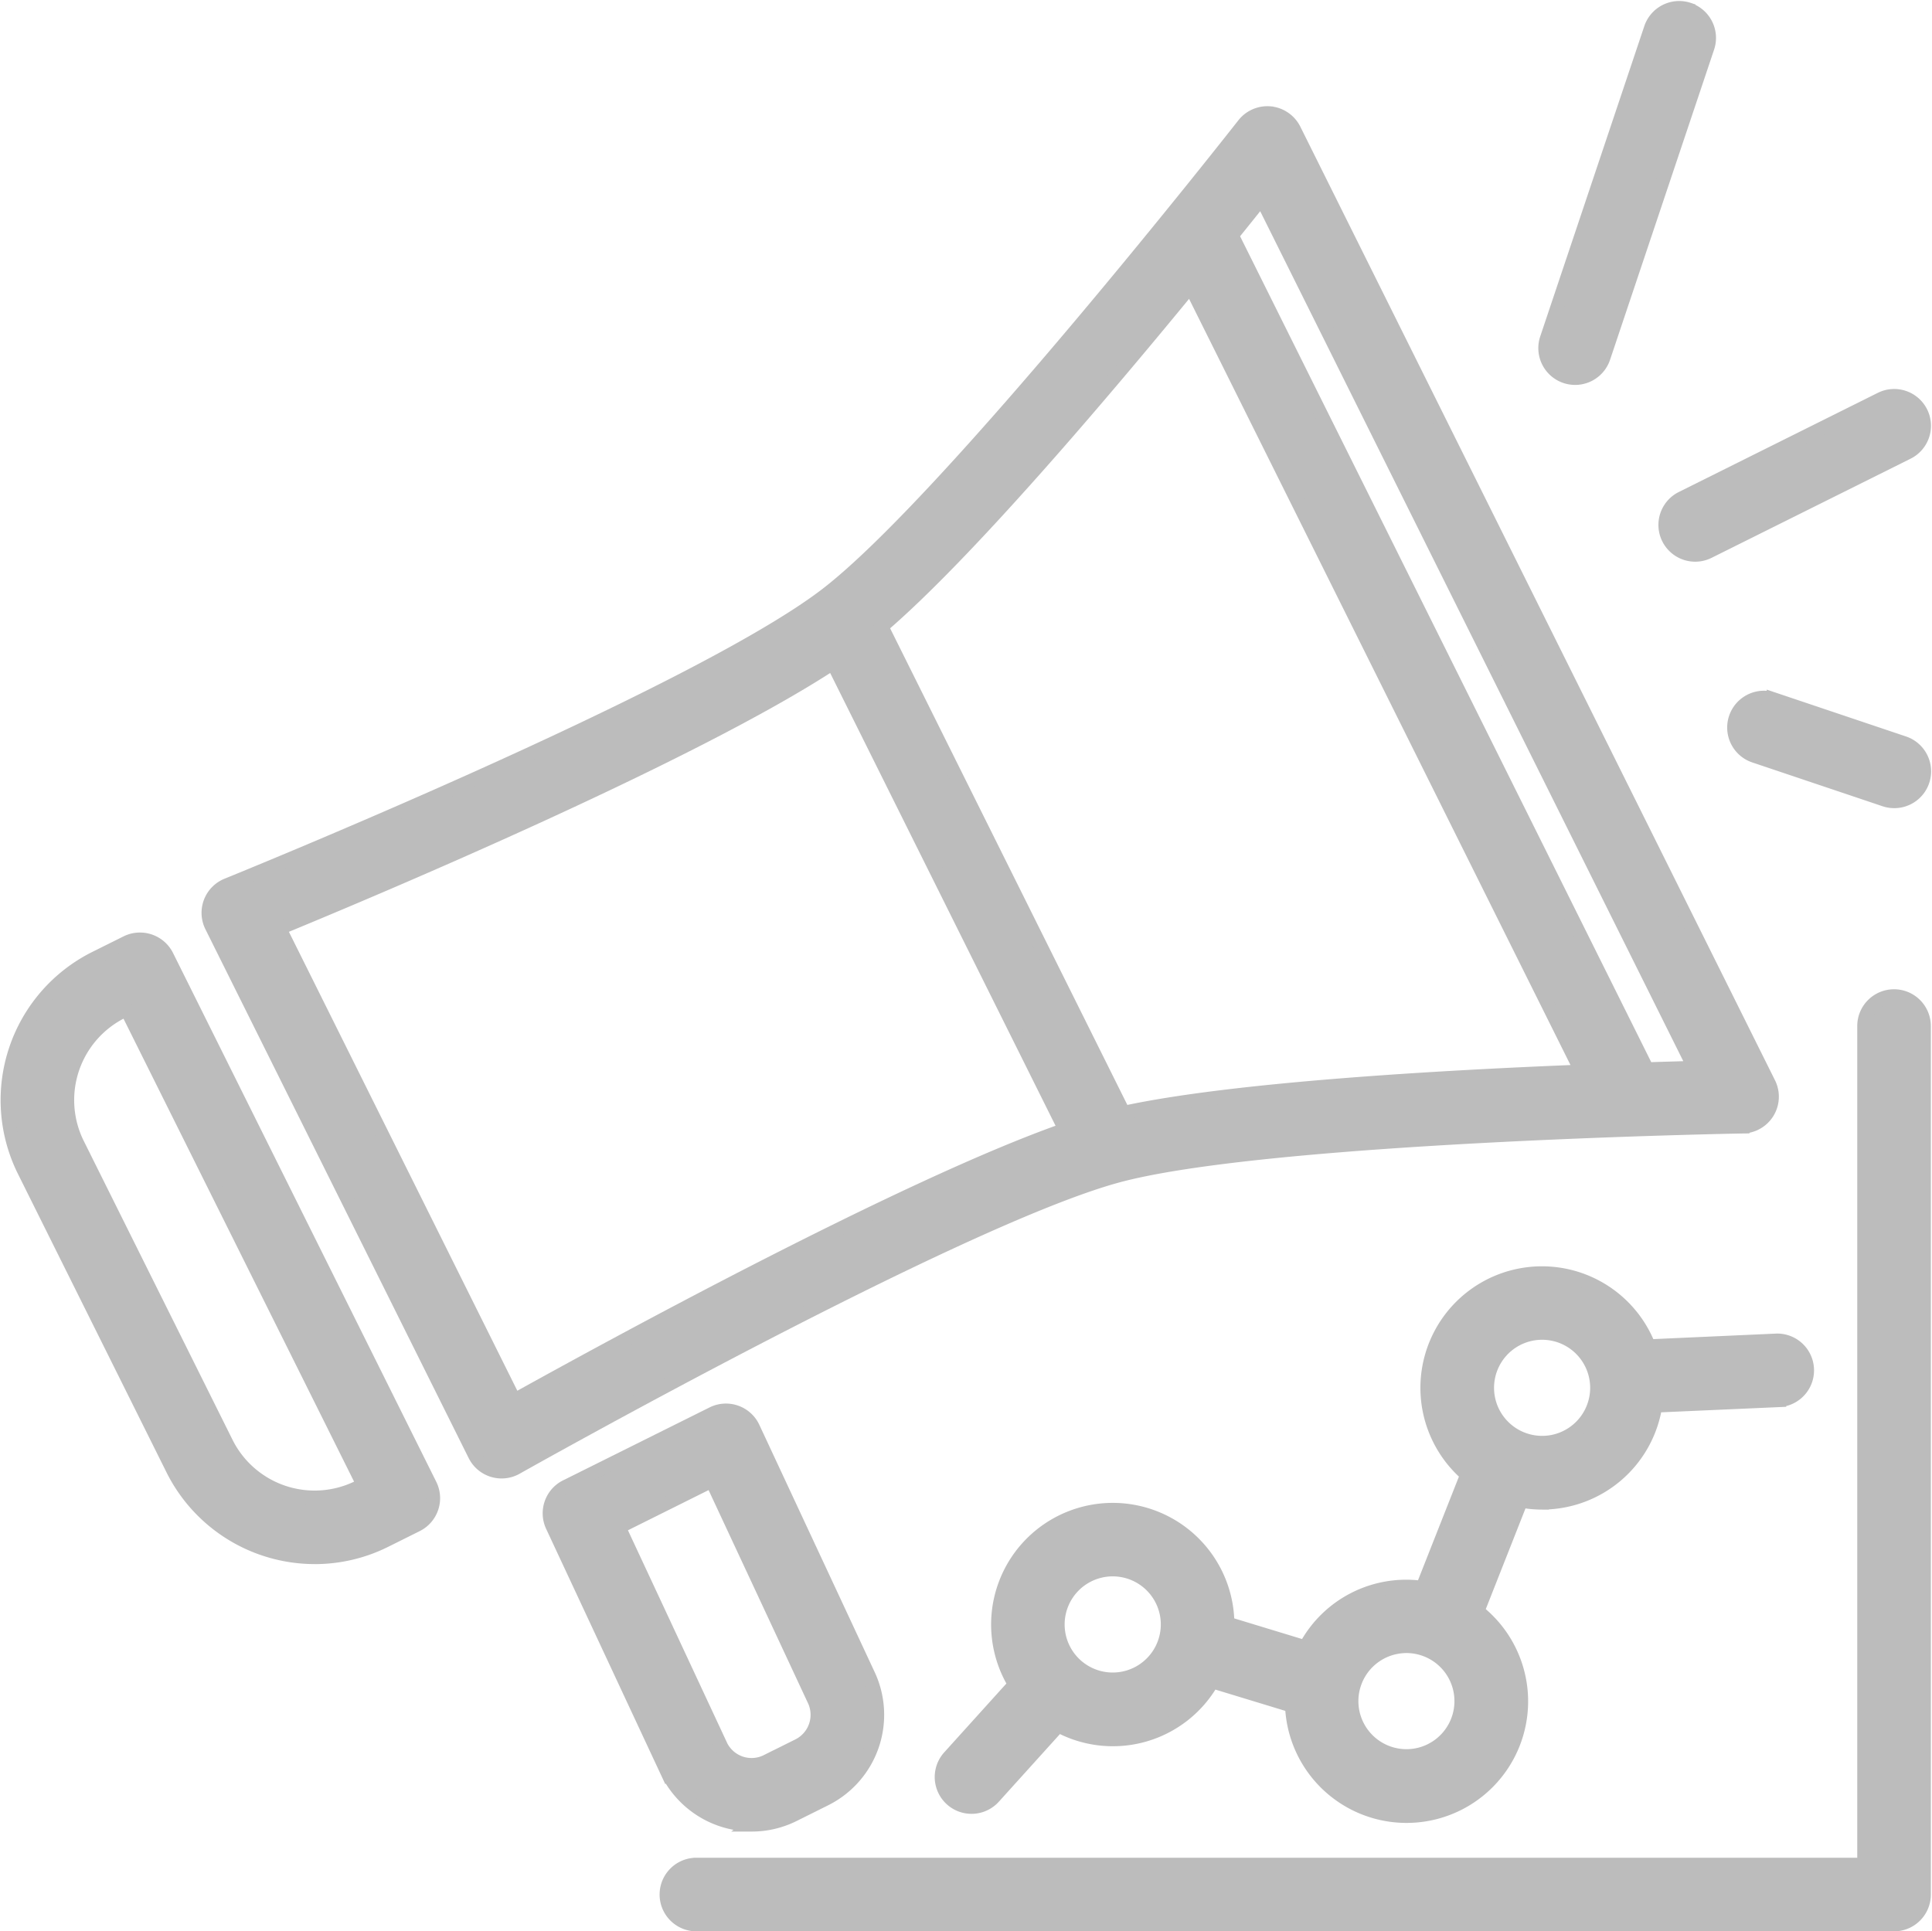
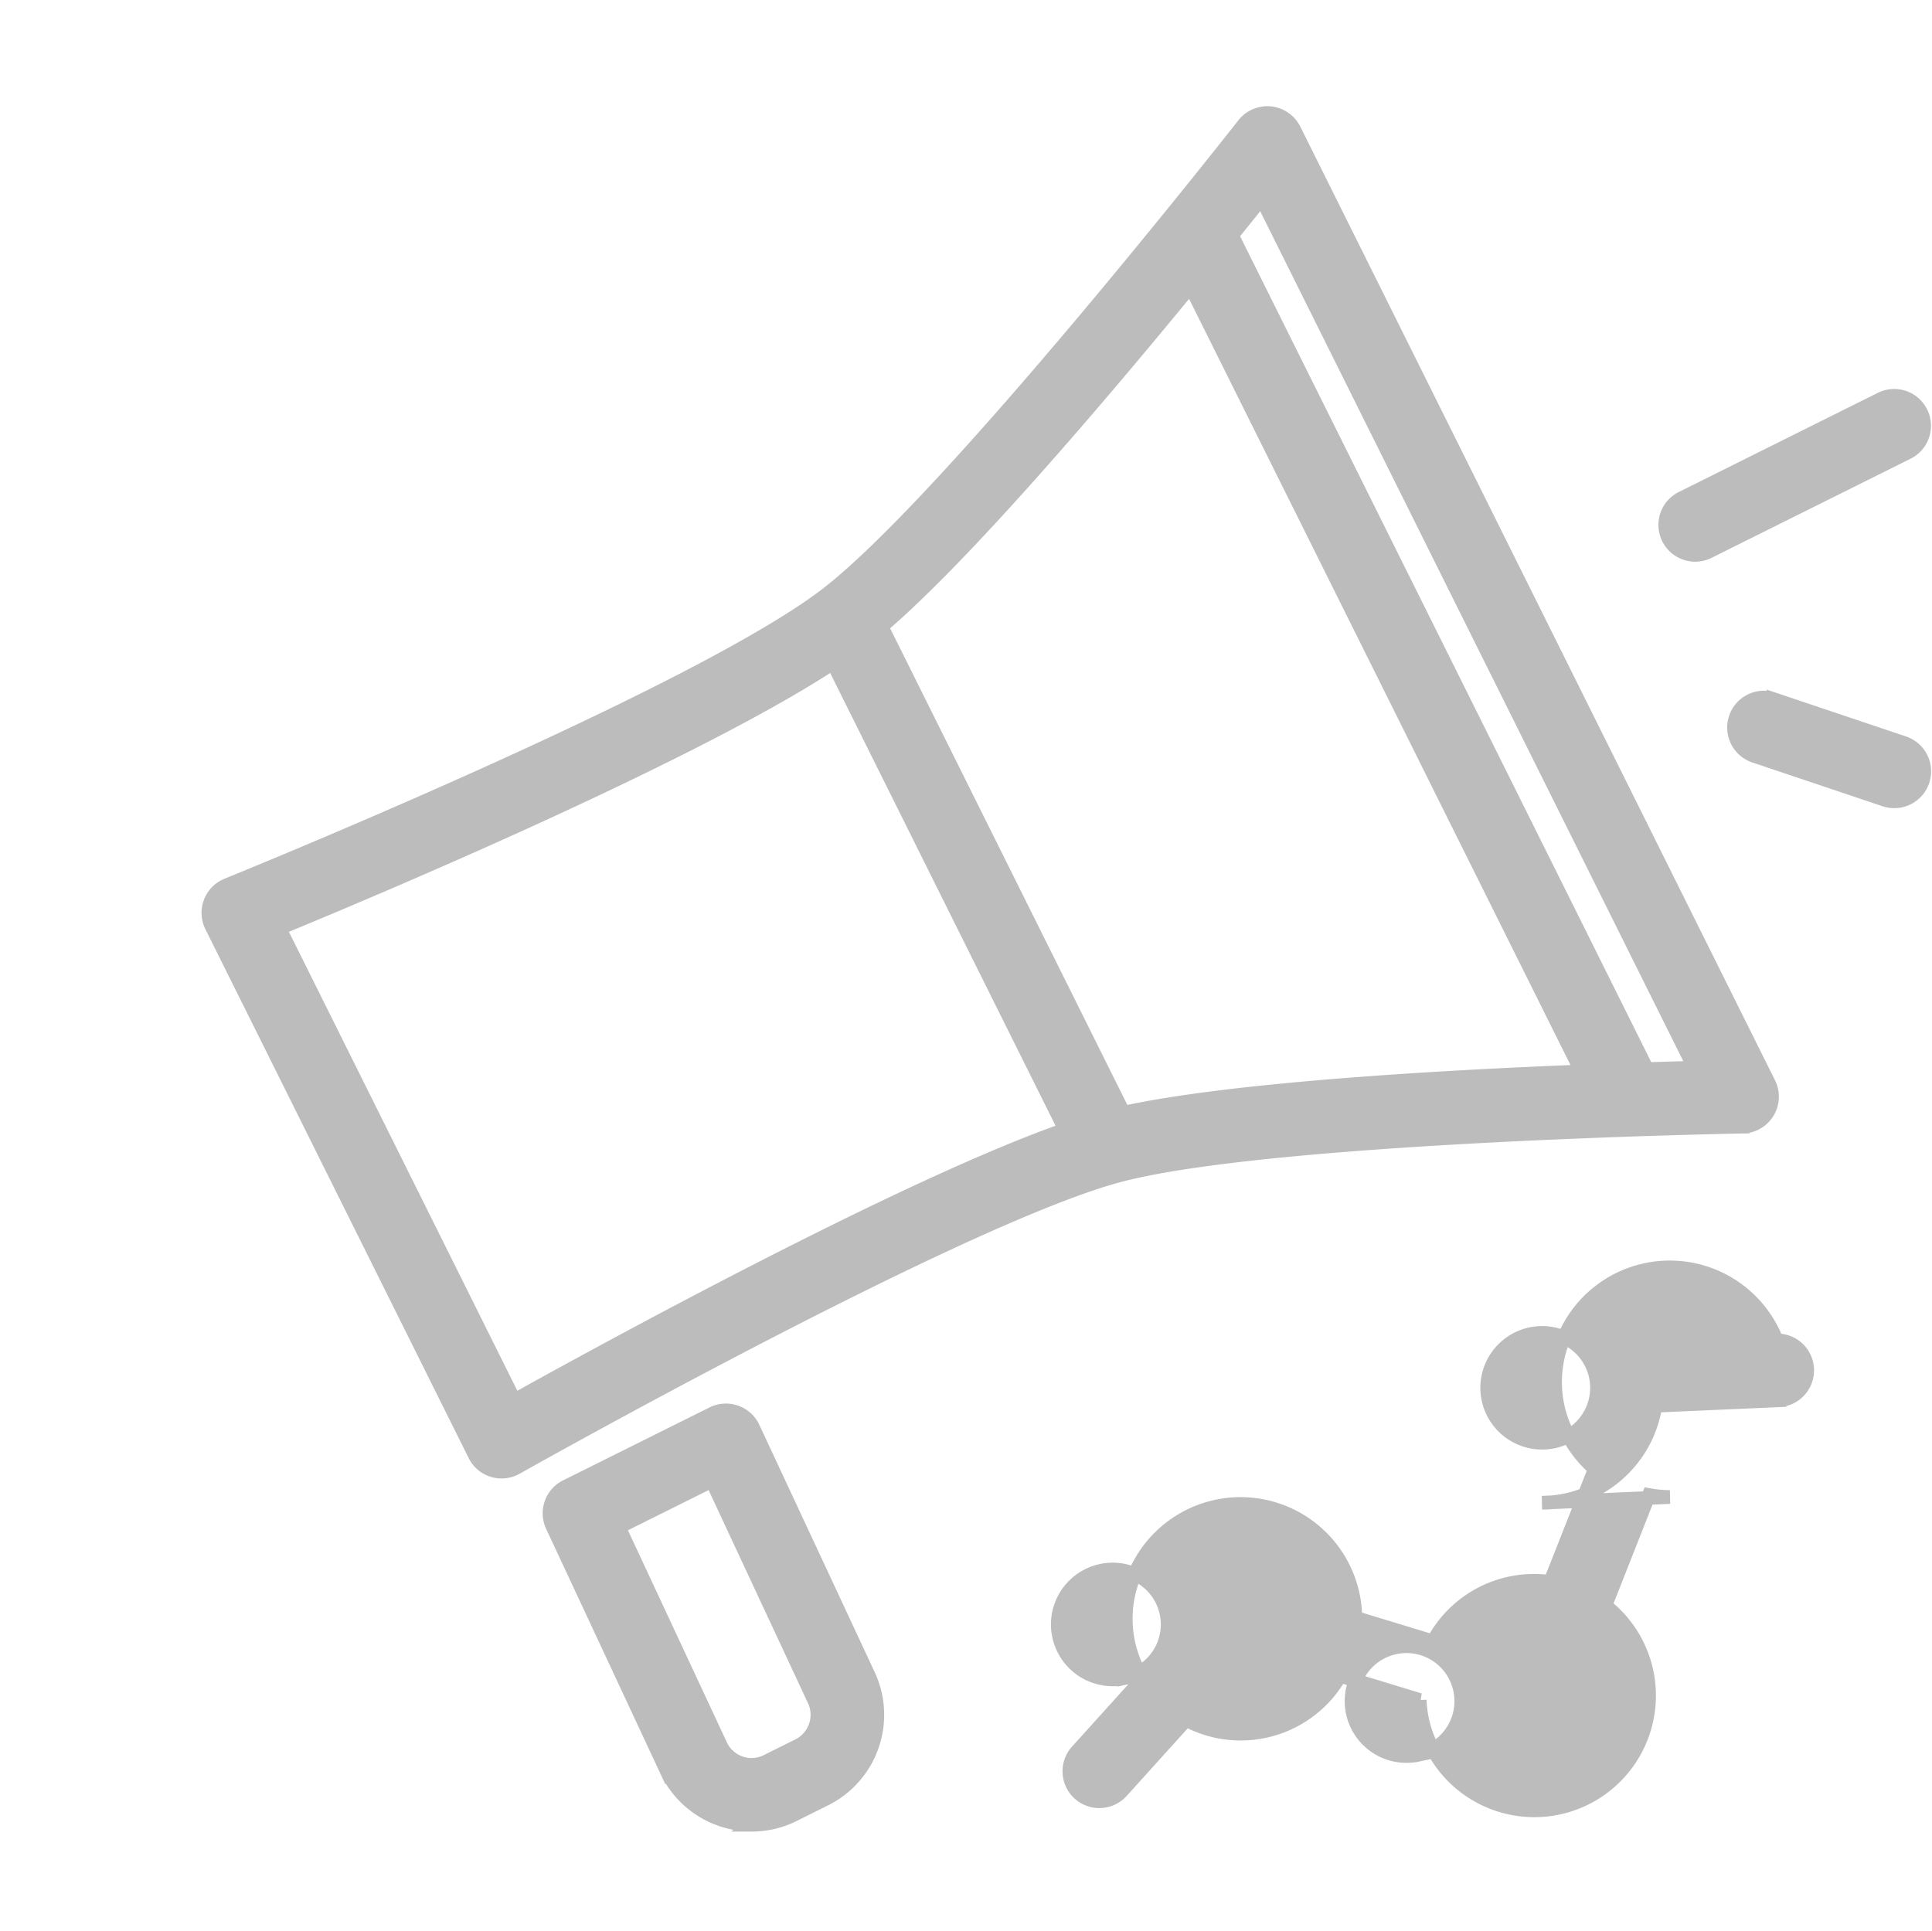
<svg xmlns="http://www.w3.org/2000/svg" width="70.554" height="70.537" viewBox="0 0 70.554 70.537">
-   <path data-name="Trazado 2655" d="M81.229 294.73a5.757 5.757 0 0 0 2.571-.606l1.15-.573a1.094 1.094 0 0 0 .492-1.466l-9.615-19.318a1.1 1.1 0 0 0-1.466-.492l-1.151.573a5.8 5.8 0 0 0-2.6 7.763l5.43 10.91a5.8 5.8 0 0 0 5.191 3.208zm-7.044-19.922.171-.085L83 292.081l-.171.085A3.6 3.6 0 0 1 78 290.547l-5.431-10.911a3.605 3.605 0 0 1 1.619-4.829z" transform="translate(-69.734 -237.854)" style="fill:#bcbcbc;stroke:#bcbcbc;stroke-width:.5px" />
  <path data-name="Trazado 2656" d="M167.522 30.737a1.1 1.1 0 0 0-.972.414c-.107.137-10.8 13.77-15.256 17.177-4.854 3.713-21.7 10.529-21.87 10.6a1.094 1.094 0 0 0-.57 1.5l9.615 19.317a1.093 1.093 0 0 0 1.517.464c.159-.09 15.979-9 21.881-10.641 5.4-1.5 22.728-1.815 22.9-1.817a1.094 1.094 0 0 0 .96-1.581l-17.336-34.832a1.1 1.1 0 0 0-.868-.6zm-27.607 47.006-8.578-17.236c3.618-1.49 15.065-6.311 20.209-9.686l8.481 17.039c-5.816 2.033-16.727 8-20.111 9.882zm22.247-10.5-8.836-17.754c3.076-2.639 7.937-8.351 11.279-12.428l14.273 28.675c-5.268.208-12.756.644-16.716 1.507zm19.116-1.593L166.121 35.2c.408-.505.773-.961 1.079-1.345L183 65.6c-.491.013-1.074.03-1.723.051z" transform="translate(-121.13 -26.603)" style="fill:#bcbcbc;stroke:#bcbcbc;stroke-width:.5px" />
  <path data-name="Trazado 2657" d="M235.776 424.933a3.417 3.417 0 0 0 1.528-.36l1.15-.573a3.441 3.441 0 0 0 1.559-4.589l-4.187-8.978a1.094 1.094 0 0 0-1.479-.517l-5.353 2.665a1.094 1.094 0 0 0-.5 1.441l4.2 9a3.445 3.445 0 0 0 3.086 1.908zm-1.458-12.559 3.725 7.986a1.254 1.254 0 0 1-.563 1.681l-1.15.573a1.25 1.25 0 0 1-1.669-.539l-3.736-8.011z" transform="translate(-208.323 -358.289)" style="fill:#bcbcbc;stroke:#bcbcbc;stroke-width:.5px" />
-   <path data-name="Trazado 2658" d="M524.525.055a1.094 1.094 0 0 0-1.385.689l-3.8 11.331a1.094 1.094 0 1 0 2.074.7l3.8-11.331a1.094 1.094 0 0 0-.689-1.385z" transform="translate(-462.855 .289)" style="fill:#bcbcbc;stroke:#bcbcbc;stroke-width:.5px" />
  <path data-name="Trazado 2659" d="M580.3 205.3a1.094 1.094 0 0 0 .348-2.131l-4.757-1.6a1.094 1.094 0 0 0-.7 2.074l4.757 1.6a1.1 1.1 0 0 0 .348.057z" transform="translate(-511.122 -176.034)" style="fill:#bcbcbc;stroke:#bcbcbc;stroke-width:.5px" />
  <path data-name="Trazado 2660" d="M563.706 113.965a1.093 1.093 0 0 0-1.466-.491l-7.267 3.621a1.093 1.093 0 1 0 .975 1.957l7.267-3.621a1.093 1.093 0 0 0 .491-1.466z" transform="translate(-493.554 -98.902)" style="fill:#bcbcbc;stroke:#bcbcbc;stroke-width:.5px" />
-   <path data-name="Trazado 2661" d="M364.878 378.071a4.189 4.189 0 0 0 4.138-3.543l4.527-.2a1.094 1.094 0 0 0-.1-2.185l-4.667.21a4.189 4.189 0 1 0-6.639 4.694l-1.629 4.128a4.172 4.172 0 0 0-4.276 2.172l-2.841-.865a4.192 4.192 0 1 0-7.768 2.224l-2.393 2.65a1.094 1.094 0 0 0 1.624 1.467l2.36-2.613a4.174 4.174 0 0 0 5.62-1.61l2.907.885a4.19 4.19 0 1 0 6.781-3.45l1.591-4.035a4.227 4.227 0 0 0 .765.072zm-15.264 6.408a2.006 2.006 0 1 1 1.547-2.377 2.007 2.007 0 0 1-1.547 2.377zm10.725 2.8a2.005 2.005 0 1 1-.828-3.924 2.032 2.032 0 0 1 .418-.044 2.006 2.006 0 0 1 .41 3.968zm2.578-12.99a2.005 2.005 0 1 1 2.376 1.547 2.007 2.007 0 0 1-2.376-1.547z" transform="translate(-308.563 -323.187)" style="fill:#bcbcbc;stroke:#bcbcbc;stroke-width:.5px" />
-   <path data-name="Trazado 2662" d="M307.4 288.75a1.094 1.094 0 0 0-1.094 1.094v30.625h-42.642a1.094 1.094 0 1 0 0 2.188H307.4a1.094 1.094 0 0 0 1.094-1.094v-31.719a1.094 1.094 0 0 0-1.094-1.094z" transform="translate(-238.232 -252.369)" style="fill:#bcbcbc;stroke:#bcbcbc;stroke-width:.5px" />
+   <path data-name="Trazado 2661" d="M364.878 378.071a4.189 4.189 0 0 0 4.138-3.543l4.527-.2a1.094 1.094 0 0 0-.1-2.185a4.189 4.189 0 1 0-6.639 4.694l-1.629 4.128a4.172 4.172 0 0 0-4.276 2.172l-2.841-.865a4.192 4.192 0 1 0-7.768 2.224l-2.393 2.65a1.094 1.094 0 0 0 1.624 1.467l2.36-2.613a4.174 4.174 0 0 0 5.62-1.61l2.907.885a4.19 4.19 0 1 0 6.781-3.45l1.591-4.035a4.227 4.227 0 0 0 .765.072zm-15.264 6.408a2.006 2.006 0 1 1 1.547-2.377 2.007 2.007 0 0 1-1.547 2.377zm10.725 2.8a2.005 2.005 0 1 1-.828-3.924 2.032 2.032 0 0 1 .418-.044 2.006 2.006 0 0 1 .41 3.968zm2.578-12.99a2.005 2.005 0 1 1 2.376 1.547 2.007 2.007 0 0 1-2.376-1.547z" transform="translate(-308.563 -323.187)" style="fill:#bcbcbc;stroke:#bcbcbc;stroke-width:.5px" />
</svg>